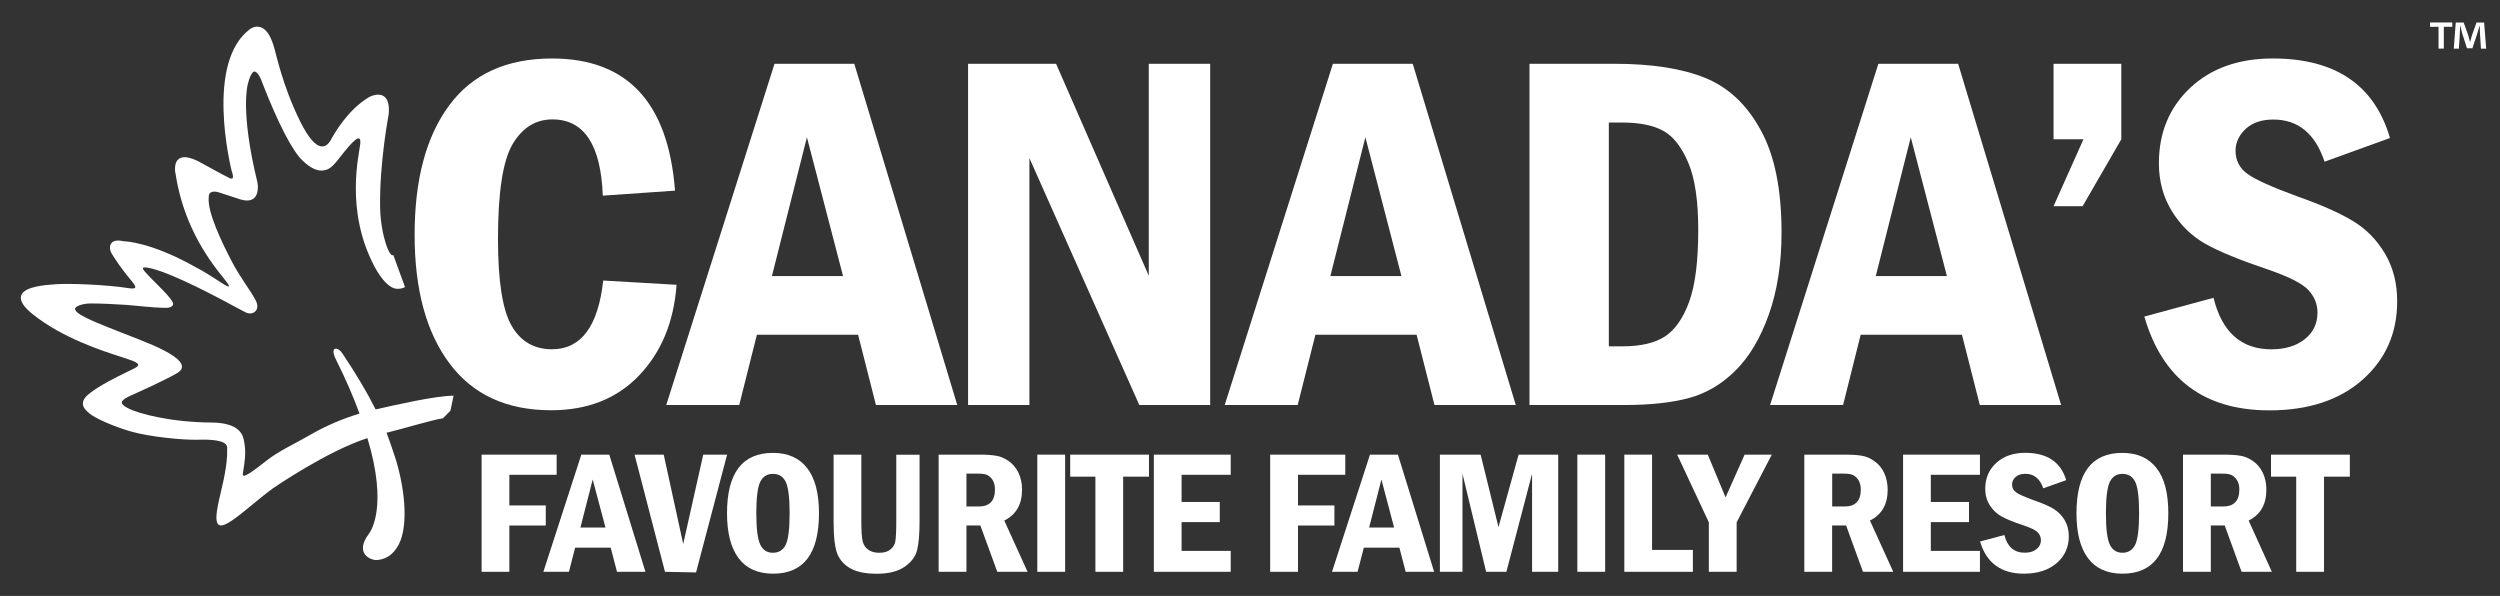
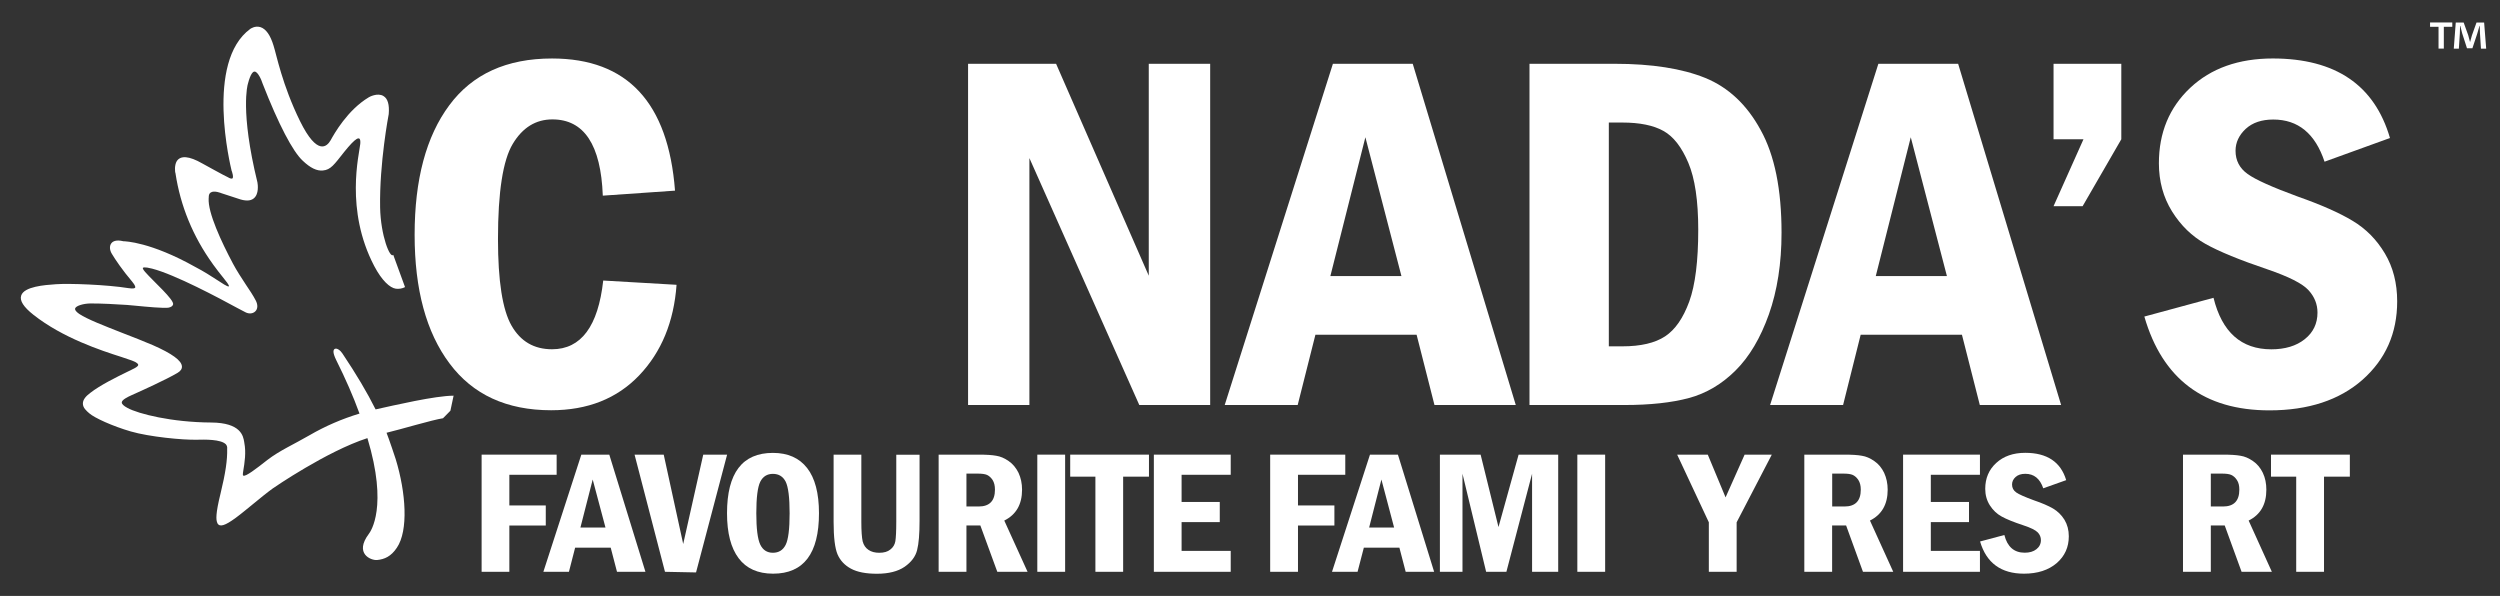
<svg xmlns="http://www.w3.org/2000/svg" width="172" height="41" viewBox="0 0 172 41" fill="none">
  <rect x="0" y="0" width="172" height="41" fill="#333333" stroke="none" />
  <g clip-path="url(#clip0_332_3829)">
    <path d="M25.841 28.167C25.263 27.007 24.515 25.746 23.563 24.326C23.423 24.106 23.175 23.924 23.029 24.005C22.932 24.068 22.864 24.226 23.131 24.773C23.762 26.038 24.306 27.271 24.734 28.455C23.539 28.815 22.383 29.313 21.3 29.942C20.208 30.574 19.232 31.001 18.392 31.648C17.629 32.248 16.901 32.809 16.741 32.723C16.707 32.708 16.697 32.632 16.716 32.531L16.741 32.363C16.828 31.84 16.94 31.131 16.809 30.464L16.799 30.397C16.731 30.004 16.585 29.083 14.531 29.069C11.807 29.054 9.52 28.474 8.772 28.067C8.5 27.923 8.374 27.793 8.378 27.688C8.383 27.51 8.752 27.323 9.083 27.175C9.694 26.906 11.452 26.105 12.205 25.66C12.428 25.53 12.53 25.377 12.516 25.204C12.492 24.806 11.836 24.326 10.515 23.746C9.879 23.473 9.131 23.18 8.408 22.902C7.164 22.413 5.989 21.958 5.46 21.603C5.309 21.502 5.135 21.349 5.169 21.219C5.232 21.032 5.742 20.889 6.183 20.879C6.756 20.864 8.252 20.941 8.743 20.98L9.316 21.032C10.102 21.109 11.287 21.219 11.598 21.167C11.773 21.128 11.88 21.056 11.909 20.946C11.996 20.625 10.564 19.369 9.981 18.707C9.796 18.496 9.826 18.433 9.83 18.429C9.83 18.419 9.908 18.337 10.462 18.481C12.045 18.889 15.06 20.5 16.337 21.195L16.896 21.488C17.134 21.608 17.396 21.584 17.561 21.425C17.741 21.253 17.751 20.965 17.59 20.663C17.42 20.332 17.168 19.958 16.901 19.56C16.6 19.1 16.294 18.635 16.027 18.136C15.23 16.635 14.293 14.631 14.356 13.643L14.361 13.595C14.356 13.423 14.4 13.303 14.497 13.245C14.735 13.082 15.235 13.293 15.235 13.293C15.24 13.298 16.381 13.667 16.381 13.667C16.862 13.84 17.221 13.84 17.454 13.653C17.833 13.351 17.736 12.684 17.712 12.55C16.508 7.635 17.042 5.803 17.051 5.784C17.241 5.041 17.416 4.926 17.508 4.926C17.731 4.912 17.984 5.477 18.071 5.76C19.164 8.556 20.145 10.435 20.834 11.063C21.349 11.553 21.801 11.773 22.213 11.73C22.757 11.682 22.981 11.337 23.695 10.435C24.418 9.543 24.845 9.189 24.787 9.894C24.719 10.598 23.719 14.43 25.744 18.299C26.278 19.316 26.831 19.805 27.23 19.862C27.434 19.891 27.672 19.858 27.866 19.752L27.055 17.532C26.836 17.815 26.191 16.209 26.152 14.281C26.098 11.198 26.739 7.889 26.744 7.851C26.798 7.204 26.681 6.786 26.385 6.609C25.977 6.355 25.394 6.676 25.37 6.695C23.898 7.578 22.985 9.222 22.748 9.649C22.5 10.081 21.835 10.757 20.64 8.33C19.411 5.823 19.028 3.78 18.819 3.137C18.601 2.418 18.299 1.991 17.921 1.867C17.542 1.752 17.241 1.977 17.226 1.982C14.094 4.264 15.867 11.452 15.939 11.764C15.954 11.778 15.954 11.802 15.964 11.821C16.075 12.171 16.017 12.258 15.993 12.272C15.934 12.32 15.774 12.258 15.692 12.2C15.488 12.118 13.934 11.251 13.919 11.246C13.006 10.723 12.414 10.68 12.156 11.097C12.006 11.351 12.021 11.802 12.079 11.936L12.074 11.927C12.414 14.171 13.273 16.266 14.633 18.155L14.648 18.179C14.9 18.529 15.133 18.822 15.318 19.052C15.556 19.345 15.774 19.618 15.75 19.695C15.75 19.699 15.735 19.699 15.73 19.704C15.653 19.733 15.279 19.493 14.92 19.253C14.521 18.994 14.016 18.668 13.434 18.366C10.345 16.635 8.607 16.602 8.485 16.597C7.995 16.477 7.767 16.602 7.665 16.731C7.524 16.909 7.533 17.196 7.694 17.46C7.927 17.853 8.427 18.592 9.087 19.369C9.33 19.661 9.32 19.762 9.296 19.795C9.282 19.819 9.204 19.881 8.84 19.824C7.349 19.584 4.746 19.488 3.843 19.555L3.785 19.56C3.095 19.608 1.662 19.709 1.458 20.332C1.342 20.687 1.619 21.119 2.303 21.66C4.324 23.252 6.946 24.111 8.359 24.561L9.078 24.806C9.447 24.94 9.51 25.051 9.51 25.103C9.51 25.214 9.267 25.334 9.117 25.405L9.034 25.448L8.718 25.602C8.043 25.933 6.912 26.484 6.203 27.036C5.868 27.285 5.703 27.525 5.703 27.755C5.693 28.052 5.95 28.268 6.149 28.441C6.499 28.747 7.723 29.313 8.995 29.683C10.282 30.057 12.584 30.277 13.54 30.253C14.079 30.239 15.201 30.215 15.541 30.57C15.614 30.656 15.643 30.757 15.629 30.877C15.648 31.653 15.517 32.536 15.172 33.96C14.827 35.355 14.861 35.758 14.944 35.959C14.973 36.055 15.041 36.117 15.128 36.141C15.395 36.209 15.9 35.911 16.867 35.12C17.994 34.19 18.43 33.849 18.78 33.595C18.814 33.571 22.471 31.049 25.278 30.143C26.71 34.876 25.501 36.568 25.375 36.731C24.355 38.093 25.525 38.568 25.943 38.529C26.453 38.481 26.904 38.285 27.303 37.685C28.109 36.506 27.929 33.893 27.225 31.591C27.225 31.577 26.759 30.186 26.594 29.774C27.526 29.553 29.765 28.882 30.479 28.776L30.988 28.258L31.207 27.223C29.935 27.227 27.142 27.88 25.841 28.167Z" fill="white" />
    <path d="M33.135 31.279H38.297V32.665H35.043V34.775H37.549V36.156H35.043V39.34H33.135V31.279Z" fill="white" />
    <path d="M39.996 31.279H41.919L44.406 39.34H42.449L42.017 37.681H39.569L39.142 39.34H37.384L39.996 31.279ZM41.657 36.295L40.778 32.991L39.933 36.295H41.657Z" fill="white" />
    <path d="M43.658 31.279H45.664L47.004 37.426L48.383 31.279H50.025L47.888 39.383L45.751 39.34L43.658 31.279Z" fill="white" />
    <path d="M56.346 35.312C56.346 38.083 55.292 39.469 53.19 39.469C52.141 39.469 51.349 39.114 50.82 38.409C50.286 37.7 50.019 36.673 50.019 35.312C50.019 32.54 51.072 31.159 53.175 31.159C54.209 31.159 54.991 31.509 55.53 32.2C56.069 32.89 56.346 33.926 56.346 35.312ZM54.326 35.312C54.326 34.228 54.234 33.504 54.054 33.139C53.869 32.78 53.578 32.602 53.175 32.602C52.782 32.602 52.49 32.78 52.306 33.144C52.126 33.509 52.034 34.233 52.034 35.312C52.034 36.376 52.126 37.091 52.306 37.469C52.486 37.843 52.777 38.03 53.175 38.03C53.573 38.03 53.865 37.853 54.049 37.493C54.234 37.134 54.326 36.405 54.326 35.312Z" fill="white" />
    <path d="M57.347 31.279H59.26V35.892C59.26 36.539 59.294 36.99 59.352 37.249C59.42 37.503 59.551 37.7 59.755 37.834C59.95 37.968 60.202 38.031 60.493 38.031C60.814 38.031 61.071 37.959 61.251 37.81C61.445 37.666 61.557 37.474 61.601 37.235C61.639 36.995 61.664 36.549 61.664 35.897V31.284H63.266V35.82C63.266 36.726 63.213 37.398 63.096 37.849C62.985 38.294 62.698 38.673 62.237 38.995C61.775 39.311 61.139 39.474 60.333 39.474C59.576 39.474 58.978 39.359 58.546 39.124C58.109 38.889 57.808 38.563 57.623 38.141C57.444 37.719 57.352 36.971 57.352 35.902V31.279H57.347Z" fill="white" />
    <path d="M64.583 31.279H67.317C67.846 31.279 68.254 31.303 68.536 31.356C68.822 31.399 69.104 31.519 69.395 31.72C69.682 31.917 69.905 32.19 70.075 32.531C70.236 32.881 70.318 33.264 70.318 33.691C70.318 34.703 69.91 35.408 69.094 35.815L70.697 39.34H68.614L67.448 36.151H66.491V39.34H64.578V31.279H64.583ZM66.491 32.588V34.847H67.332C68.079 34.847 68.453 34.458 68.453 33.686C68.453 33.418 68.4 33.202 68.293 33.025C68.181 32.857 68.05 32.742 67.909 32.675C67.764 32.612 67.545 32.584 67.263 32.584H66.491V32.588Z" fill="white" />
    <path d="M71.367 31.279H73.281V39.34H71.367V31.279Z" fill="white" />
    <path d="M73.625 31.279H79.049V32.794H77.272V39.34H75.364V32.794H73.63V31.279H73.625Z" fill="white" />
    <path d="M79.385 31.279H84.673V32.665H81.293V34.535H83.92V35.921H81.293V37.901H84.673V39.34H79.385V31.279Z" fill="white" />
    <path d="M87.392 31.279H92.555V32.665H89.301V34.775H91.807V36.156H89.301V39.34H87.388V31.279H87.392Z" fill="white" />
    <path d="M94.254 31.279H96.177L98.668 39.34H96.711L96.279 37.681H93.832L93.4 39.34H91.642L94.254 31.279ZM95.915 36.295L95.041 32.991L94.196 36.295H95.915Z" fill="white" />
    <path d="M99.065 31.279H101.867L103.096 36.261L104.48 31.279H107.204V39.34H105.407V32.593L103.64 39.34H102.246L100.619 32.593V39.34H99.065V31.279Z" fill="white" />
    <path d="M108.521 31.279H110.434V39.34H108.521V31.279Z" fill="white" />
-     <path d="M111.754 31.279H113.662V37.834H116.469V39.34H111.754V31.279Z" fill="white" />
    <path d="M115.388 31.279H117.495L118.719 34.219L120.03 31.279H121.9L119.481 35.935V39.34H117.568V35.935L115.388 31.279Z" fill="white" />
    <path d="M124.142 31.279H126.876C127.41 31.279 127.813 31.303 128.094 31.356C128.376 31.399 128.663 31.519 128.949 31.72C129.24 31.917 129.464 32.19 129.629 32.531C129.789 32.881 129.872 33.264 129.872 33.691C129.872 34.703 129.464 35.408 128.653 35.815L130.255 39.34H128.172L127.012 36.151H126.05V39.34H124.137V31.279H124.142ZM126.055 32.588V34.847H126.9C127.648 34.847 128.022 34.458 128.022 33.686C128.022 33.418 127.968 33.202 127.856 33.025C127.745 32.857 127.614 32.742 127.468 32.675C127.322 32.612 127.109 32.584 126.822 32.584H126.055V32.588Z" fill="white" />
    <path d="M130.932 31.279H136.22V32.665H132.84V34.535H135.467V35.921H132.84V37.901H136.22V39.34H130.932V31.279Z" fill="white" />
    <path d="M142.154 33.034L140.576 33.595C140.347 32.928 139.94 32.598 139.342 32.598C139.056 32.598 138.837 32.669 138.672 32.818C138.512 32.962 138.429 33.135 138.429 33.336C138.429 33.561 138.522 33.744 138.721 33.883C138.91 34.017 139.318 34.194 139.93 34.42C140.493 34.611 140.935 34.803 141.256 34.99C141.576 35.182 141.833 35.436 142.037 35.762C142.232 36.088 142.334 36.467 142.334 36.894C142.334 37.647 142.057 38.261 141.498 38.745C140.935 39.224 140.187 39.469 139.25 39.469C137.672 39.469 136.662 38.73 136.229 37.254L137.9 36.808C138.104 37.618 138.57 38.026 139.299 38.026C139.634 38.026 139.901 37.949 140.105 37.786C140.309 37.628 140.415 37.417 140.415 37.158C140.415 36.961 140.343 36.784 140.197 36.63C140.051 36.477 139.721 36.309 139.206 36.141C138.536 35.92 138.041 35.719 137.715 35.537C137.385 35.359 137.118 35.101 136.904 34.77C136.691 34.439 136.584 34.055 136.584 33.633C136.584 32.909 136.832 32.315 137.342 31.85C137.842 31.389 138.512 31.154 139.337 31.154C140.838 31.154 141.78 31.782 142.154 33.034Z" fill="white" />
-     <path d="M149.18 35.312C149.18 38.083 148.131 39.469 146.024 39.469C144.98 39.469 144.188 39.114 143.659 38.409C143.125 37.7 142.862 36.673 142.862 35.312C142.862 32.54 143.911 31.159 146.014 31.159C147.043 31.159 147.83 31.509 148.364 32.2C148.913 32.89 149.18 33.926 149.18 35.312ZM147.17 35.312C147.17 34.228 147.082 33.504 146.898 33.139C146.713 32.78 146.422 32.602 146.024 32.602C145.63 32.602 145.344 32.78 145.159 33.144C144.98 33.509 144.887 34.233 144.887 35.312C144.887 36.376 144.975 37.091 145.154 37.469C145.334 37.843 145.625 38.03 146.024 38.03C146.417 38.03 146.708 37.853 146.893 37.493C147.077 37.134 147.17 36.405 147.17 35.312Z" fill="white" />
    <path d="M150.19 31.279H152.924C153.454 31.279 153.857 31.303 154.143 31.356C154.43 31.399 154.711 31.519 155.003 31.72C155.294 31.917 155.518 32.19 155.683 32.531C155.848 32.881 155.925 33.264 155.925 33.691C155.925 34.703 155.522 35.408 154.707 35.815L156.304 39.34H154.221L153.06 36.151H152.104V39.34H150.19V31.279ZM152.104 32.588V34.847H152.944C153.692 34.847 154.066 34.458 154.066 33.686C154.066 33.418 154.017 33.202 153.9 33.025C153.789 32.857 153.658 32.742 153.512 32.675C153.366 32.612 153.153 32.584 152.866 32.584H152.104V32.588Z" fill="white" />
    <path d="M156.25 31.279H161.669V32.794H159.892V39.34H157.979V32.794H156.245V31.279H156.25Z" fill="white" />
    <path d="M41.502 19.301L46.547 19.594C46.363 22.14 45.508 24.216 43.978 25.823C42.449 27.424 40.429 28.225 37.918 28.225C34.859 28.225 32.528 27.151 30.93 25.007C29.323 22.864 28.526 19.915 28.526 16.151C28.526 12.353 29.318 9.385 30.911 7.242C32.499 5.098 34.854 4.024 37.981 4.024C43.158 4.024 45.979 7.055 46.441 13.116L41.473 13.461C41.342 9.965 40.186 8.215 38.005 8.215C36.859 8.215 35.951 8.776 35.276 9.903C34.601 11.03 34.261 13.207 34.261 16.444C34.261 19.33 34.572 21.32 35.194 22.404C35.815 23.487 36.738 24.029 37.981 24.029C39.977 24.029 41.152 22.452 41.502 19.301Z" fill="white" />
-     <path d="M53.287 4.389H58.775L65.859 27.865H60.265L59.037 23.032H52.073L50.859 27.865H45.838L53.287 4.389ZM58.002 18.994L55.516 9.443L53.108 18.994H58.002Z" fill="white" />
    <path d="M66.603 4.389H72.659L79.035 18.97V4.389H83.26V27.865H78.384L70.823 10.876V27.865H66.603V4.389Z" fill="white" />
    <path d="M91.704 4.389H97.196L104.286 27.865H98.692L97.463 23.032H90.5L89.281 27.865H84.26L91.704 4.389ZM96.419 18.994L93.938 9.443L91.529 18.994H96.419Z" fill="white" />
    <path d="M105.229 4.389H111.104C113.644 4.389 115.718 4.715 117.31 5.357C118.903 6.005 120.185 7.199 121.132 8.944C122.099 10.684 122.57 13.044 122.57 16.012C122.57 18.122 122.278 19.992 121.7 21.627C121.118 23.262 120.355 24.547 119.408 25.487C118.466 26.427 117.398 27.059 116.208 27.381C115.023 27.702 113.537 27.865 111.755 27.865H105.229V4.389ZM110.687 8.426V23.828H111.619C112.882 23.828 113.863 23.598 114.557 23.142C115.251 22.686 115.805 21.886 116.223 20.74C116.635 19.603 116.839 17.954 116.839 15.801C116.839 13.806 116.611 12.272 116.155 11.198C115.698 10.119 115.13 9.385 114.441 9.006C113.756 8.623 112.809 8.431 111.619 8.431H110.687V8.426Z" fill="white" />
    <path d="M129.232 4.389H134.72L141.805 27.865H136.211L134.982 23.032H128.014L126.804 27.865H121.783L129.232 4.389ZM133.948 18.994L131.461 9.443L129.053 18.994H133.948Z" fill="white" />
    <path d="M141.284 4.389H145.946V9.582L143.285 14.185H141.284L143.343 9.582H141.284V4.389Z" fill="white" />
    <path d="M164.43 9.495L159.929 11.125C159.288 9.192 158.113 8.224 156.403 8.224C155.607 8.224 154.976 8.435 154.505 8.866C154.043 9.298 153.805 9.801 153.805 10.377C153.805 11.039 154.082 11.576 154.636 11.969C155.184 12.367 156.335 12.88 158.098 13.527C159.691 14.088 160.953 14.644 161.866 15.196C162.784 15.747 163.517 16.491 164.081 17.44C164.644 18.384 164.926 19.483 164.926 20.734C164.926 22.925 164.129 24.719 162.541 26.128C160.949 27.529 158.812 28.233 156.136 28.233C151.649 28.233 148.774 26.081 147.531 21.779L152.29 20.489C152.873 22.854 154.199 24.033 156.267 24.033C157.209 24.033 157.982 23.803 158.564 23.338C159.152 22.873 159.443 22.259 159.443 21.506C159.443 20.931 159.239 20.418 158.827 19.967C158.414 19.511 157.467 19.032 155.991 18.528C154.092 17.886 152.674 17.306 151.741 16.783C150.809 16.26 150.042 15.517 149.435 14.544C148.833 13.575 148.532 12.472 148.532 11.235C148.532 9.125 149.25 7.399 150.683 6.047C152.115 4.7 154.014 4.023 156.374 4.023C160.682 4.028 163.367 5.85 164.43 9.495Z" fill="white" />
    <path d="M168.718 1.545V1.842H168.135V3.343H167.771V1.842H167.188V1.545H168.718ZM170.69 3.348L170.622 2.288C170.617 2.149 170.617 1.976 170.607 1.785H170.588C170.539 1.943 170.486 2.154 170.432 2.322L170.102 3.319H169.728L169.398 2.293C169.364 2.154 169.311 1.943 169.272 1.785H169.252C169.252 1.952 169.247 2.12 169.238 2.288L169.17 3.348H168.82L168.956 1.55H169.5L169.816 2.432C169.854 2.571 169.888 2.705 169.937 2.888H169.942C169.99 2.72 170.029 2.571 170.068 2.437L170.384 1.55H170.908L171.049 3.348H170.69Z" fill="white" />
  </g>
  <defs>
    <clipPath id="clip0_332_3829">
      <rect width="171.818" height="40" fill="white" transform="translate(0.113 0.5)" />
    </clipPath>
  </defs>
</svg>